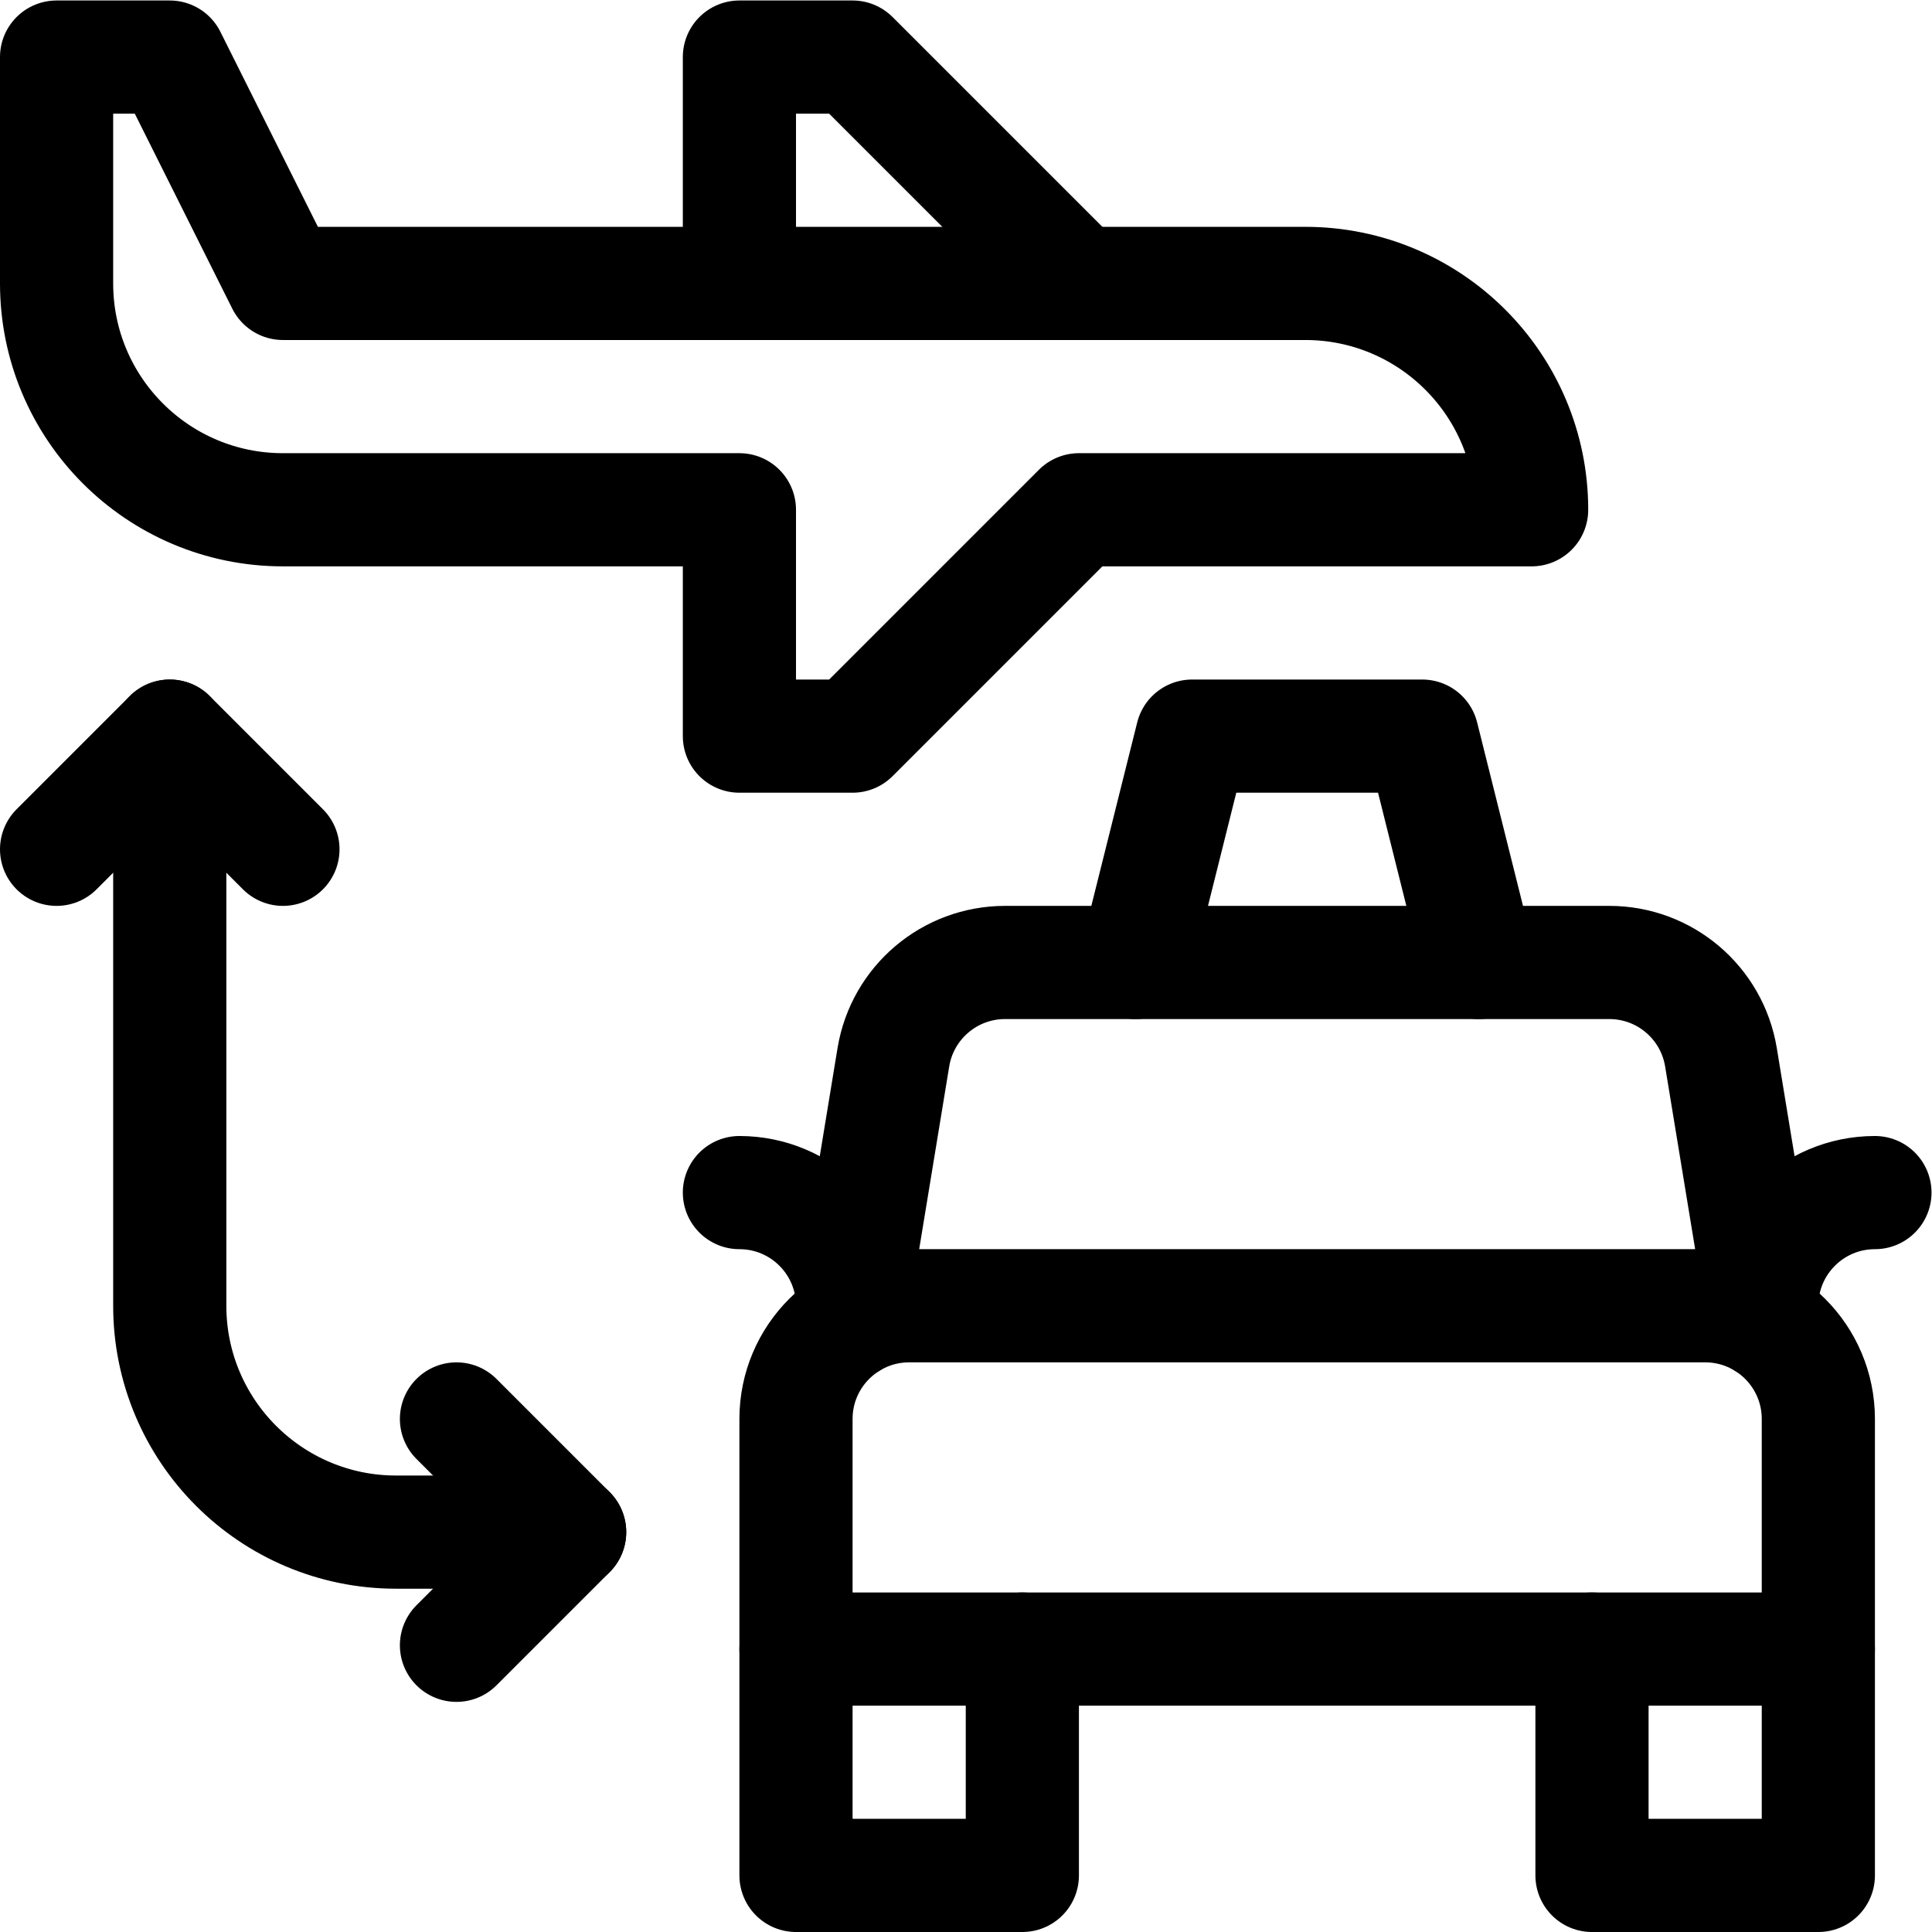
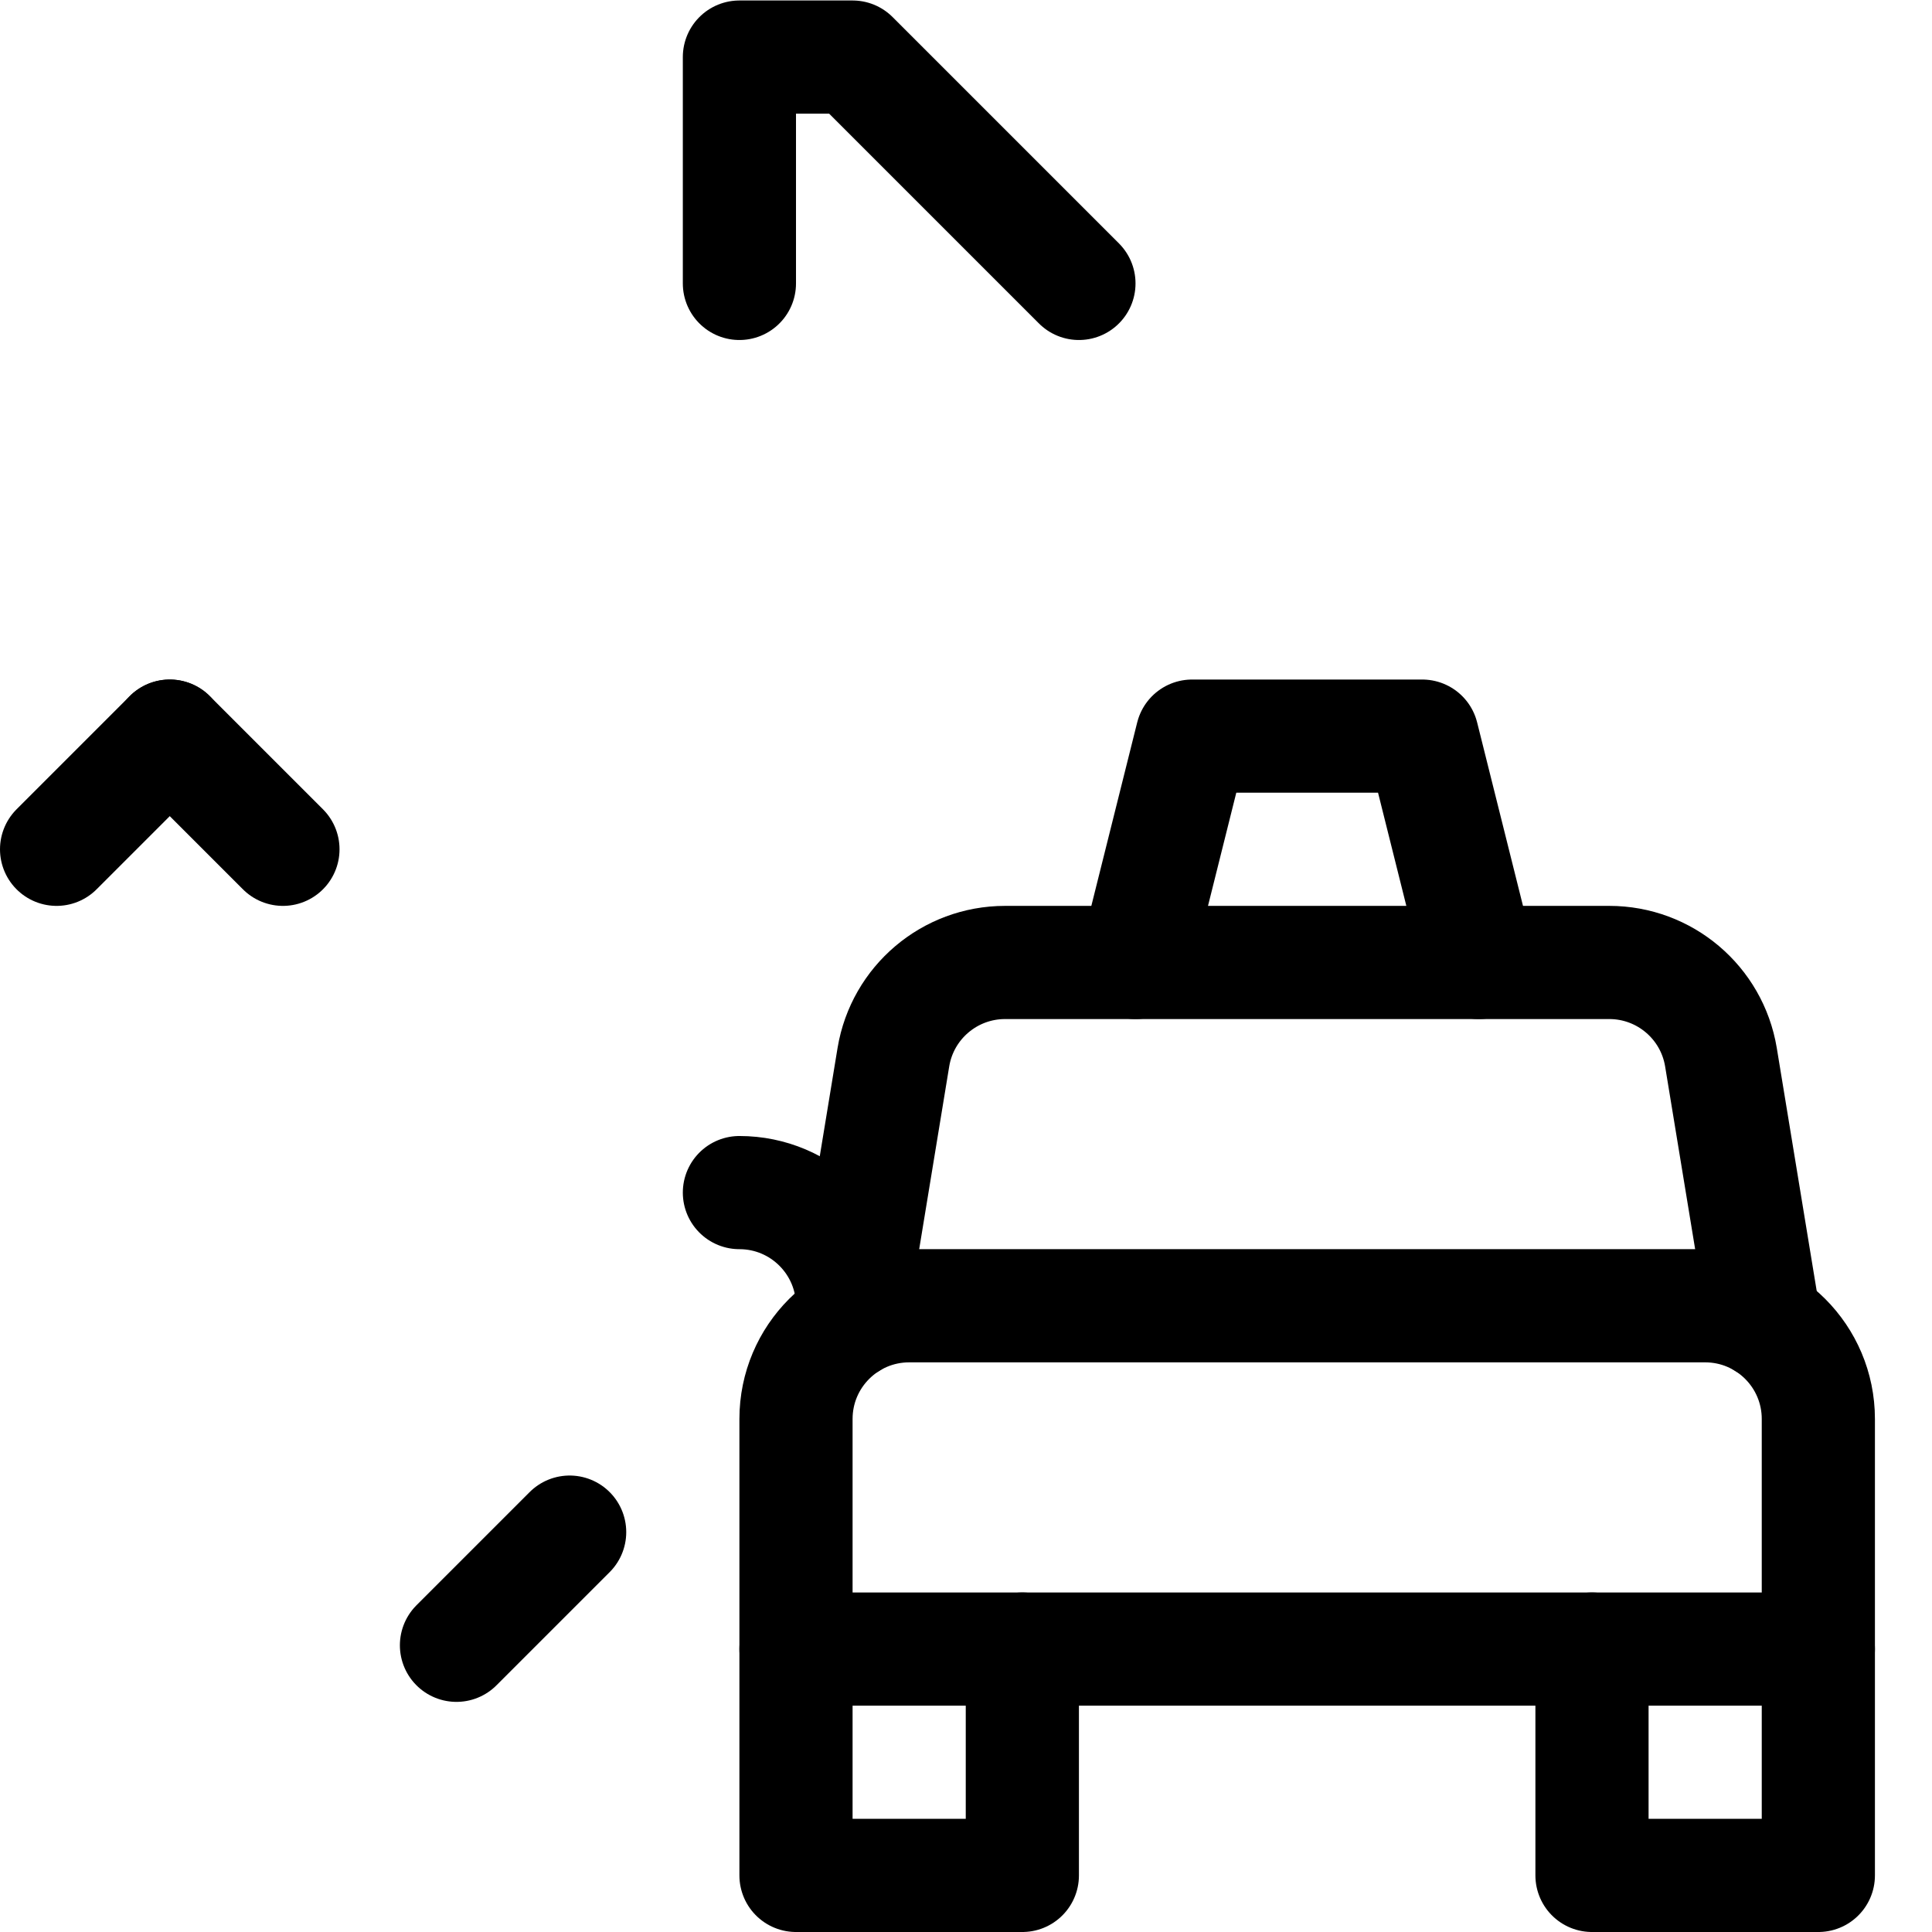
<svg xmlns="http://www.w3.org/2000/svg" version="1.1" id="svg3318" xml:space="preserve" width="682.667" height="682.667" viewBox="0 0 682.667 682.667">
  <defs id="defs3322">
    <clipPath clipPathUnits="userSpaceOnUse" id="clipPath3332">
      <path d="M 0,512 H 512 V 0 H 0 Z" id="path3330" />
    </clipPath>
  </defs>
  <g id="g3324" transform="matrix(1.333,0,0,-1.333,0,682.667)">
    <g id="g3326">
      <g id="g3328" clip-path="url(#clipPath3332)">
        <g id="g3334" transform="translate(271,75)">
          <path d="M 0,0 V -60 H -60 V 0" style="fill:none;stroke:#000000;stroke-width:30;stroke-linecap:round;stroke-linejoin:round;stroke-miterlimit:10;stroke-dasharray:none;stroke-opacity:1" id="path3336" />
        </g>
        <g id="g3338" transform="translate(482,75)">
          <path d="M 0,0 V -60 H -60 V 0" style="fill:none;stroke:#000000;stroke-width:30;stroke-linecap:round;stroke-linejoin:round;stroke-miterlimit:10;stroke-dasharray:none;stroke-opacity:1" id="path3340" />
        </g>
        <g id="g3342" transform="translate(482,75)">
          <path d="m 0,0 h -271 v 61 c 0,16.568 13.432,30 30,30 H -30 C -13.432,91 0,77.568 0,61 Z" style="fill:none;stroke:#000000;stroke-width:30;stroke-linecap:round;stroke-linejoin:round;stroke-miterlimit:10;stroke-dasharray:none;stroke-opacity:1" id="path3344" />
        </g>
        <g id="g3346" transform="translate(225.257,161.542)">
          <path d="m 0,0 11.565,70.39 c 2.411,14.465 14.927,25.068 29.592,25.068 H 201.33 c 14.665,0 27.18,-10.603 29.591,-25.068 L 242.486,0" style="fill:none;stroke:#000000;stroke-width:30;stroke-linecap:round;stroke-linejoin:round;stroke-miterlimit:10;stroke-dasharray:none;stroke-opacity:1" id="path3348" />
        </g>
        <g id="g3350" transform="translate(301,257)">
          <path d="M 0,0 15,60 H 76 L 91,0" style="fill:none;stroke:#000000;stroke-width:30;stroke-linecap:round;stroke-linejoin:round;stroke-miterlimit:10;stroke-dasharray:none;stroke-opacity:1" id="path3352" />
        </g>
        <g id="g3354" transform="translate(196,437)">
          <path d="M 0,0 V 60 H 30 L 90,0" style="fill:none;stroke:#000000;stroke-width:30;stroke-linecap:round;stroke-linejoin:round;stroke-miterlimit:10;stroke-dasharray:none;stroke-opacity:1" id="path3356" />
        </g>
        <g id="g3358" transform="translate(196,377)">
-           <path d="M 0,0 V -60 H 30 L 90,0 h 120 c 0,33.138 -26.863,60 -60,60 h -271 l -30,60 h -30 V 60 c 0,-33.137 26.863,-60 60,-60 z" style="fill:none;stroke:#000000;stroke-width:30;stroke-linecap:round;stroke-linejoin:round;stroke-miterlimit:10;stroke-dasharray:none;stroke-opacity:1" id="path3360" />
-         </g>
+           </g>
        <g id="g3362" transform="translate(75,287)">
          <path d="M 0,0 -30,30" style="fill:none;stroke:#000000;stroke-width:30;stroke-linecap:round;stroke-linejoin:round;stroke-miterlimit:10;stroke-dasharray:none;stroke-opacity:1" id="path3364" />
        </g>
        <g id="g3366" transform="translate(45,317)">
          <path d="M 0,0 -30,-30" style="fill:none;stroke:#000000;stroke-width:30;stroke-linecap:round;stroke-linejoin:round;stroke-miterlimit:10;stroke-dasharray:none;stroke-opacity:1" id="path3368" />
        </g>
        <g id="g3370" transform="translate(121,136)">
-           <path d="M 0,0 30,-30" style="fill:none;stroke:#000000;stroke-width:30;stroke-linecap:round;stroke-linejoin:round;stroke-miterlimit:10;stroke-dasharray:none;stroke-opacity:1" id="path3372" />
-         </g>
+           </g>
        <g id="g3374" transform="translate(151,106)">
          <path d="M 0,0 -30,-30" style="fill:none;stroke:#000000;stroke-width:30;stroke-linecap:round;stroke-linejoin:round;stroke-miterlimit:10;stroke-dasharray:none;stroke-opacity:1" id="path3376" />
        </g>
        <g id="g3378" transform="translate(150,106)">
-           <path d="m 0,0 h -45 c -33.137,0 -60,26.863 -60,60 v 150" style="fill:none;stroke:#000000;stroke-width:30;stroke-linecap:round;stroke-linejoin:round;stroke-miterlimit:10;stroke-dasharray:none;stroke-opacity:1" id="path3380" />
-         </g>
+           </g>
        <g id="g3382" transform="translate(196,196)">
          <path d="M 0,0 C 16.568,0 30,-13.432 30,-30" style="fill:none;stroke:#000000;stroke-width:30;stroke-linecap:round;stroke-linejoin:round;stroke-miterlimit:10;stroke-dasharray:none;stroke-opacity:1" id="path3384" />
        </g>
        <g id="g3386" transform="translate(497,196)">
-           <path d="M 0,0 C -16.568,0 -30,-13.432 -30,-30" style="fill:none;stroke:#000000;stroke-width:30;stroke-linecap:round;stroke-linejoin:round;stroke-miterlimit:10;stroke-dasharray:none;stroke-opacity:1" id="path3388" />
-         </g>
+           </g>
      </g>
    </g>
  </g>
</svg>